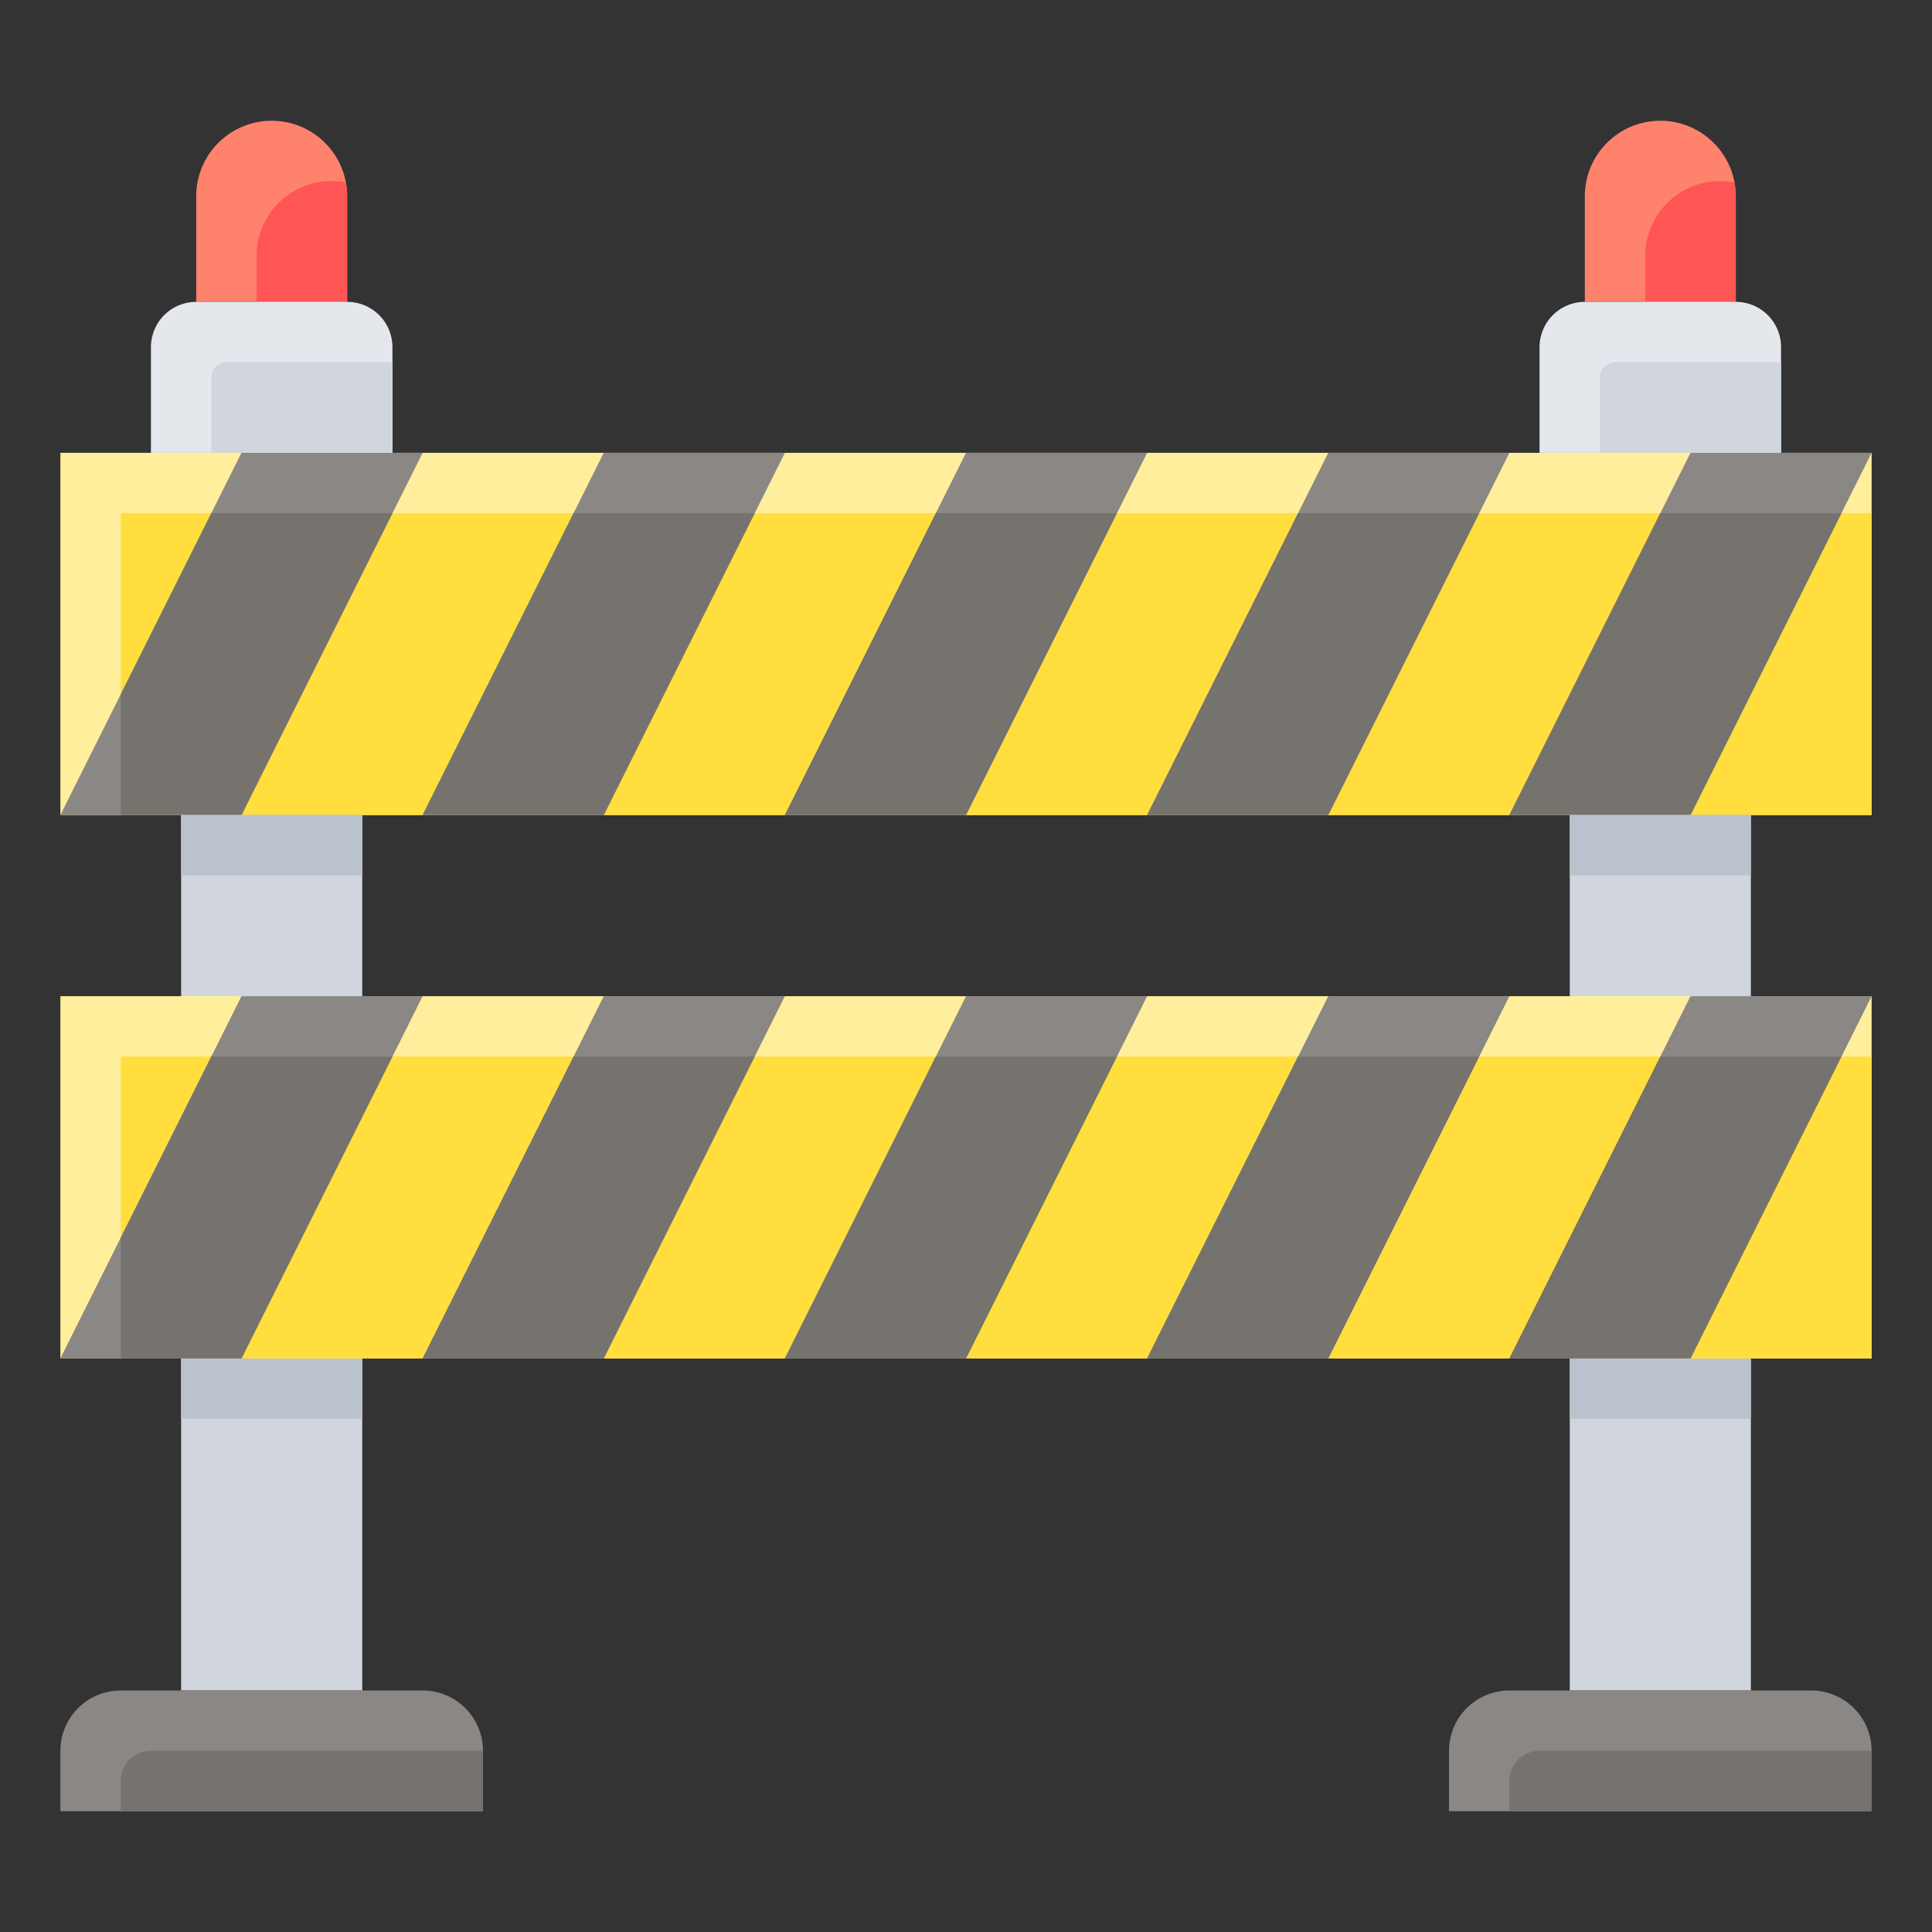
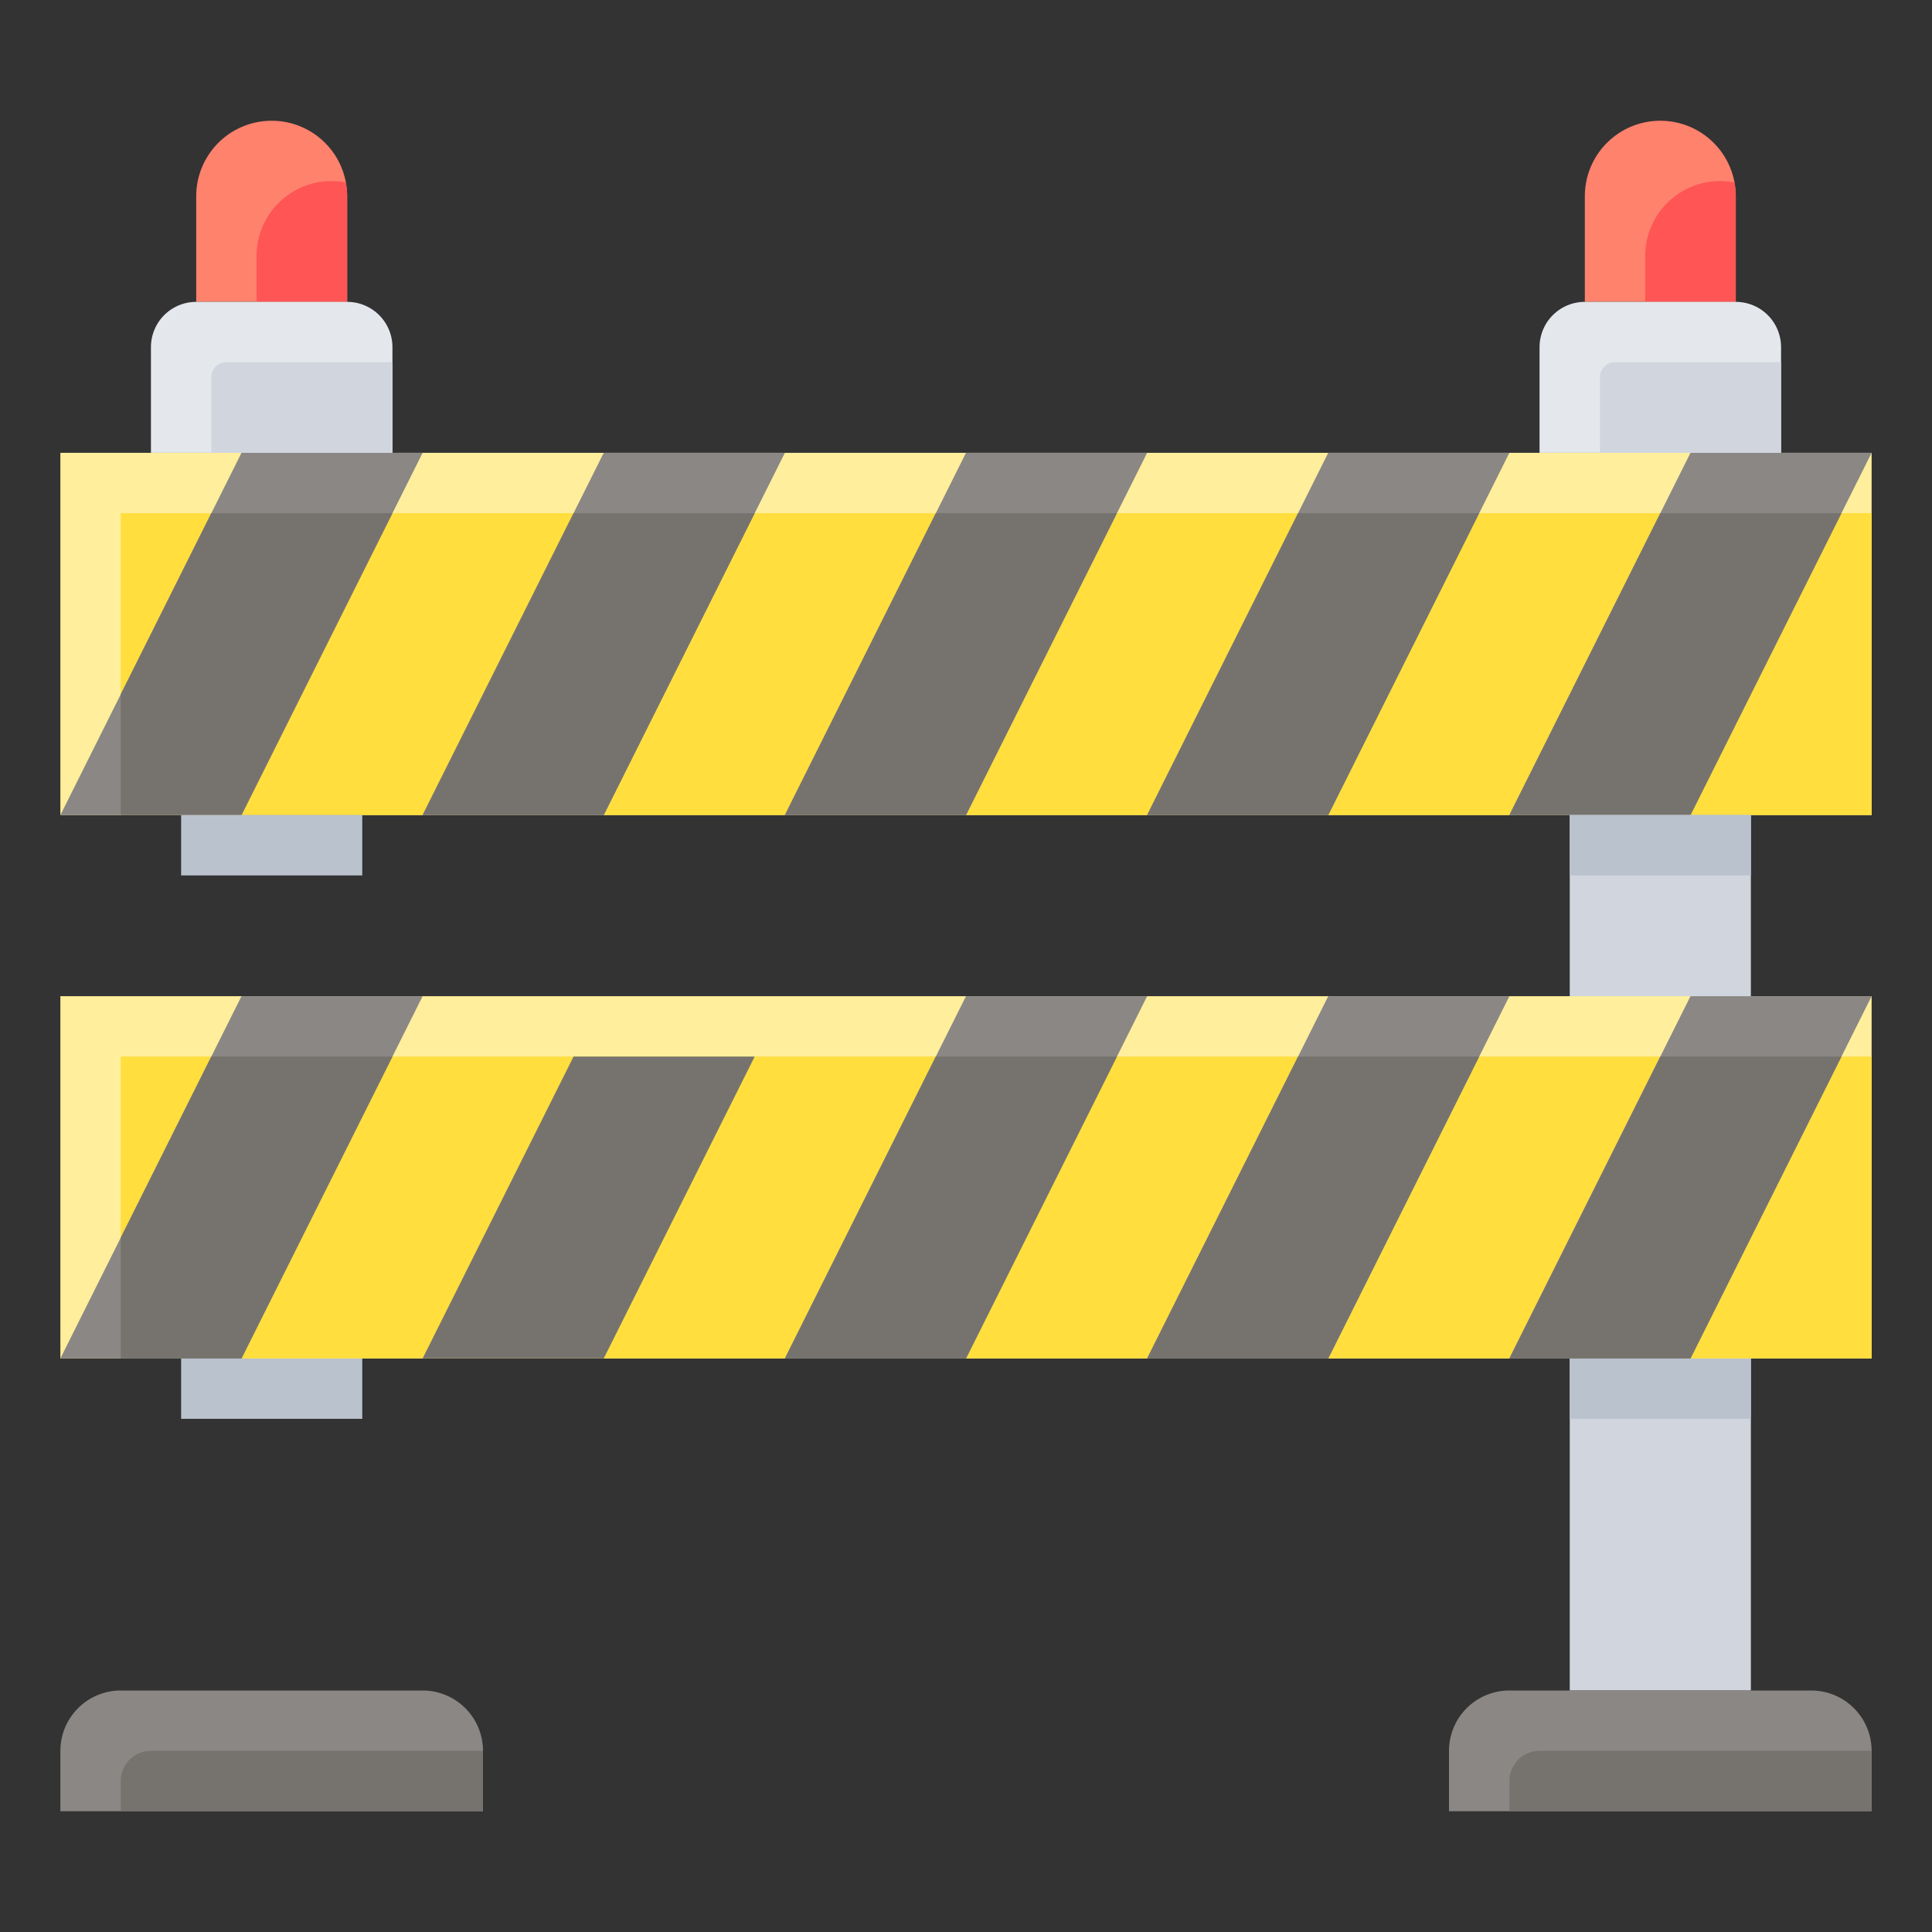
<svg xmlns="http://www.w3.org/2000/svg" id="Flat" height="400" viewBox="0 0 64 64" width="400">
  <rect x="0" y="0" width="64" height="64" fill="#333333" stroke="none" />
  <path d="m2 15h60v12h-60z" fill="#ffee9c" />
  <path d="m4 17h58v10h-58z" fill="#ffde3e" />
  <path d="m32 15-6 12h6l6-12z" fill="#8a8784" />
  <path d="m31 17-5 10h6l5-10z" fill="#76736f" />
  <path d="m20 15-6 12h6l6-12z" fill="#8a8784" />
  <path d="m19 17-5 10h6l5-10z" fill="#76736f" />
  <path d="m8 15-6 12h6l6-12z" fill="#8a8784" />
  <path d="m4 23v4h4l5-10h-6z" fill="#76736f" />
  <path d="m44 15-6 12h6l6-12z" fill="#8a8784" />
  <path d="m43 17-5 10h6l5-10z" fill="#76736f" />
  <path d="m56 15-6 12h6l6-12z" fill="#8a8784" />
  <path d="m55 17-5 10h6l5-10z" fill="#76736f" />
  <path d="m52 27h6v29h-6z" fill="#d0d5de" />
  <path d="m52 37h6v10h-6z" fill="#bac2ce" />
  <path d="m52 27h6v2h-6z" fill="#bac2ce" />
  <path d="m50 56h10a2 2 0 0 1 2 2v2a0 0 0 0 1 0 0h-14a0 0 0 0 1 0 0v-2a2 2 0 0 1 2-2z" fill="#8a8784" />
  <path d="m50 59v1h12v-2h-11a1 1 0 0 0 -1 1z" fill="#76736f" />
-   <path d="m6 27h6v29h-6z" fill="#d0d5de" transform="matrix(-1 0 0 -1 18 83)" />
  <path d="m6 41h6v6h-6z" fill="#bac2ce" />
  <path d="m6 27h6v2h-6z" fill="#bac2ce" />
  <path d="m2 56h14a0 0 0 0 1 0 0v2a2 2 0 0 1 -2 2h-10a2 2 0 0 1 -2-2v-2a0 0 0 0 1 0 0z" fill="#8a8784" transform="matrix(-1 0 0 -1 18 116)" />
  <path d="m4 59v1h12v-2h-11a1 1 0 0 0 -1 1z" fill="#76736f" />
  <path d="m6.5 4h5a0 0 0 0 1 0 0v3.5a2.5 2.5 0 0 1 -2.5 2.5 2.5 2.5 0 0 1 -2.5-2.5v-3.5a0 0 0 0 1 0 0z" fill="#ff826d" transform="matrix(-1 0 0 -1 18 14)" />
  <path d="m8.5 8.5v1.5h3v-3.5a2.5 2.5 0 0 0 -.046-.454 2.478 2.478 0 0 0 -2.954 2.454z" fill="#f55" />
  <path d="m5 10h8a0 0 0 0 1 0 0v3.5a1.5 1.5 0 0 1 -1.5 1.5h-5a1.5 1.5 0 0 1 -1.5-1.5v-3.5a0 0 0 0 1 0 0z" fill="#e4e7ec" transform="matrix(-1 0 0 -1 18 25)" />
  <path d="m13 15v-3h-5.5a.5.5 0 0 0 -.5.5v2.5z" fill="#d0d5de" />
  <path d="m55 4a2.5 2.5 0 0 1 2.5 2.5v3.5a0 0 0 0 1 0 0h-5a0 0 0 0 1 0 0v-3.5a2.5 2.5 0 0 1 2.5-2.5z" fill="#ff826d" />
  <path d="m54.5 8.5v1.5h3v-3.5a2.5 2.5 0 0 0 -.046-.454 2.478 2.478 0 0 0 -2.954 2.454z" fill="#f55" />
  <path d="m52.5 10h5a1.5 1.5 0 0 1 1.5 1.5v3.5a0 0 0 0 1 0 0h-8a0 0 0 0 1 0 0v-3.5a1.5 1.5 0 0 1 1.5-1.5z" fill="#e4e7ec" />
  <path d="m59 15v-3h-5.5a.5.5 0 0 0 -.5.5v2.5z" fill="#d0d5de" />
  <path d="m2 33h60v12h-60z" fill="#ffee9c" />
  <path d="m4 35h58v10h-58z" fill="#ffde3e" />
  <path d="m32 33-6 12h6l6-12z" fill="#8a8784" />
  <path d="m31 35-5 10h6l5-10z" fill="#76736f" />
-   <path d="m20 33-6 12h6l6-12z" fill="#8a8784" />
  <path d="m19 35-5 10h6l5-10z" fill="#76736f" />
  <path d="m8 33-6 12h6l6-12z" fill="#8a8784" />
  <path d="m4 41v4h4l5-10h-6z" fill="#76736f" />
  <path d="m44 33-6 12h6l6-12z" fill="#8a8784" />
  <path d="m43 35-5 10h6l5-10z" fill="#76736f" />
  <path d="m56 33-6 12h6l6-12z" fill="#8a8784" />
  <path d="m55 35-5 10h6l5-10z" fill="#76736f" />
</svg>